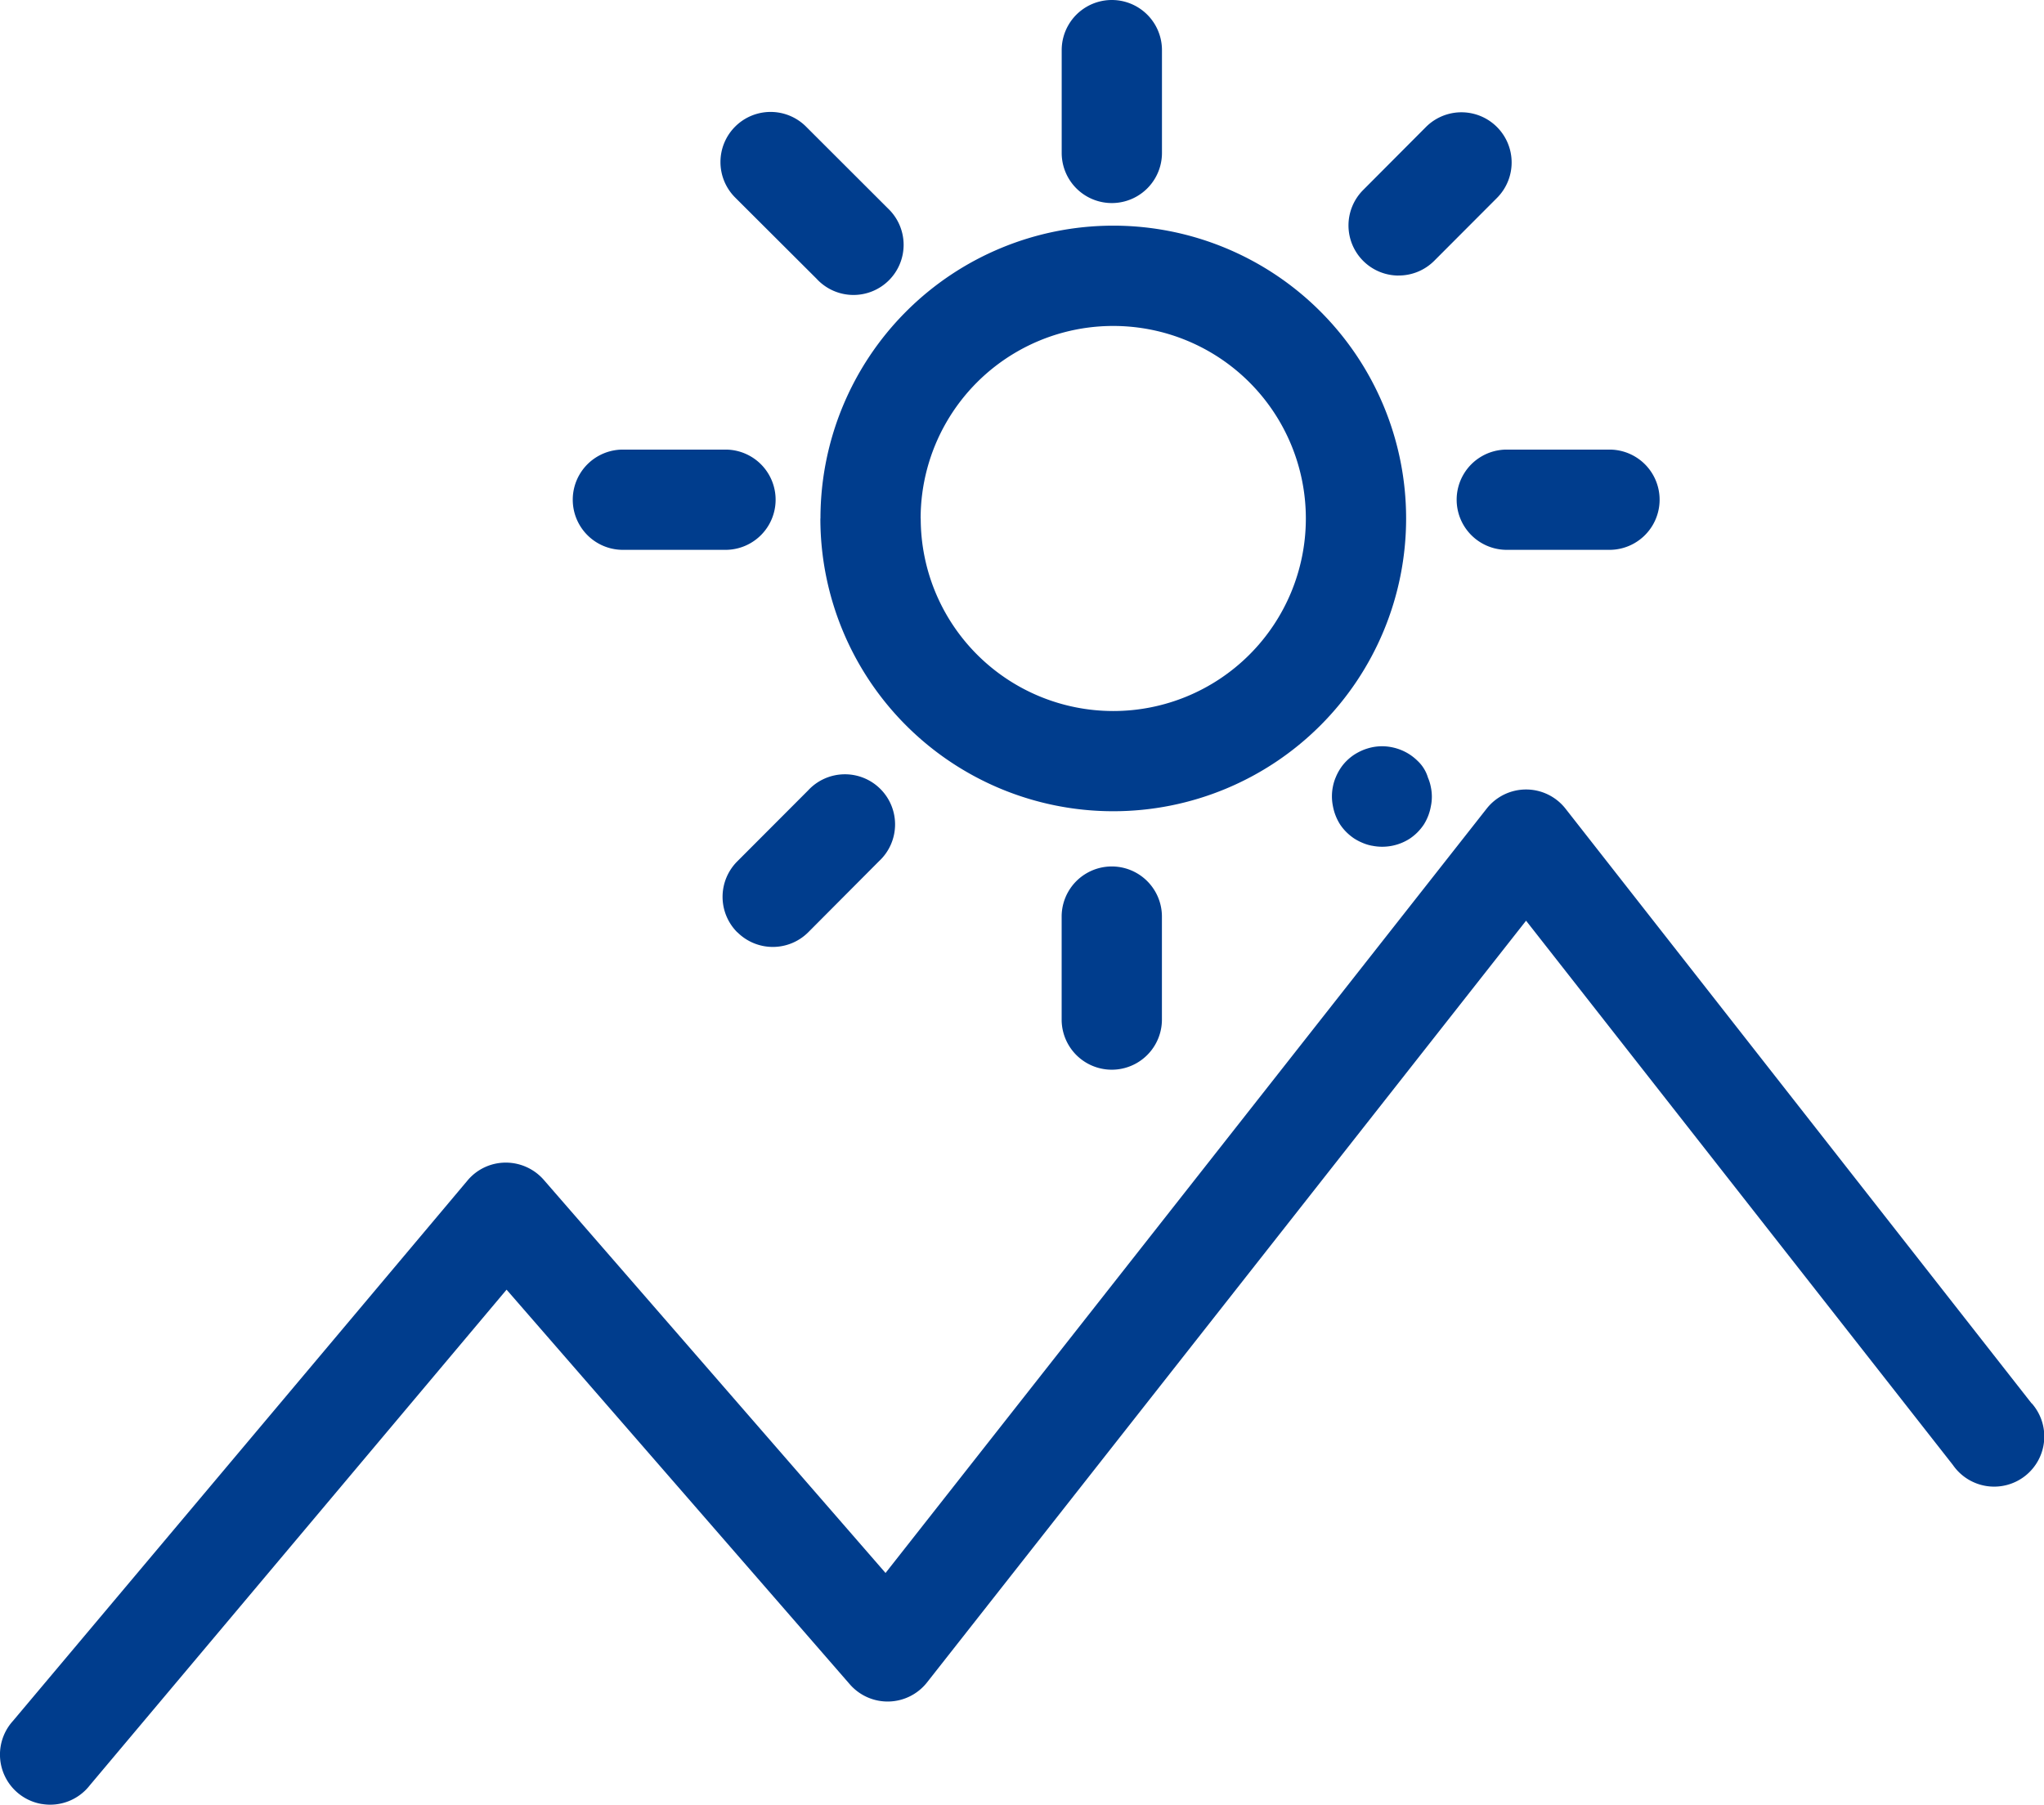
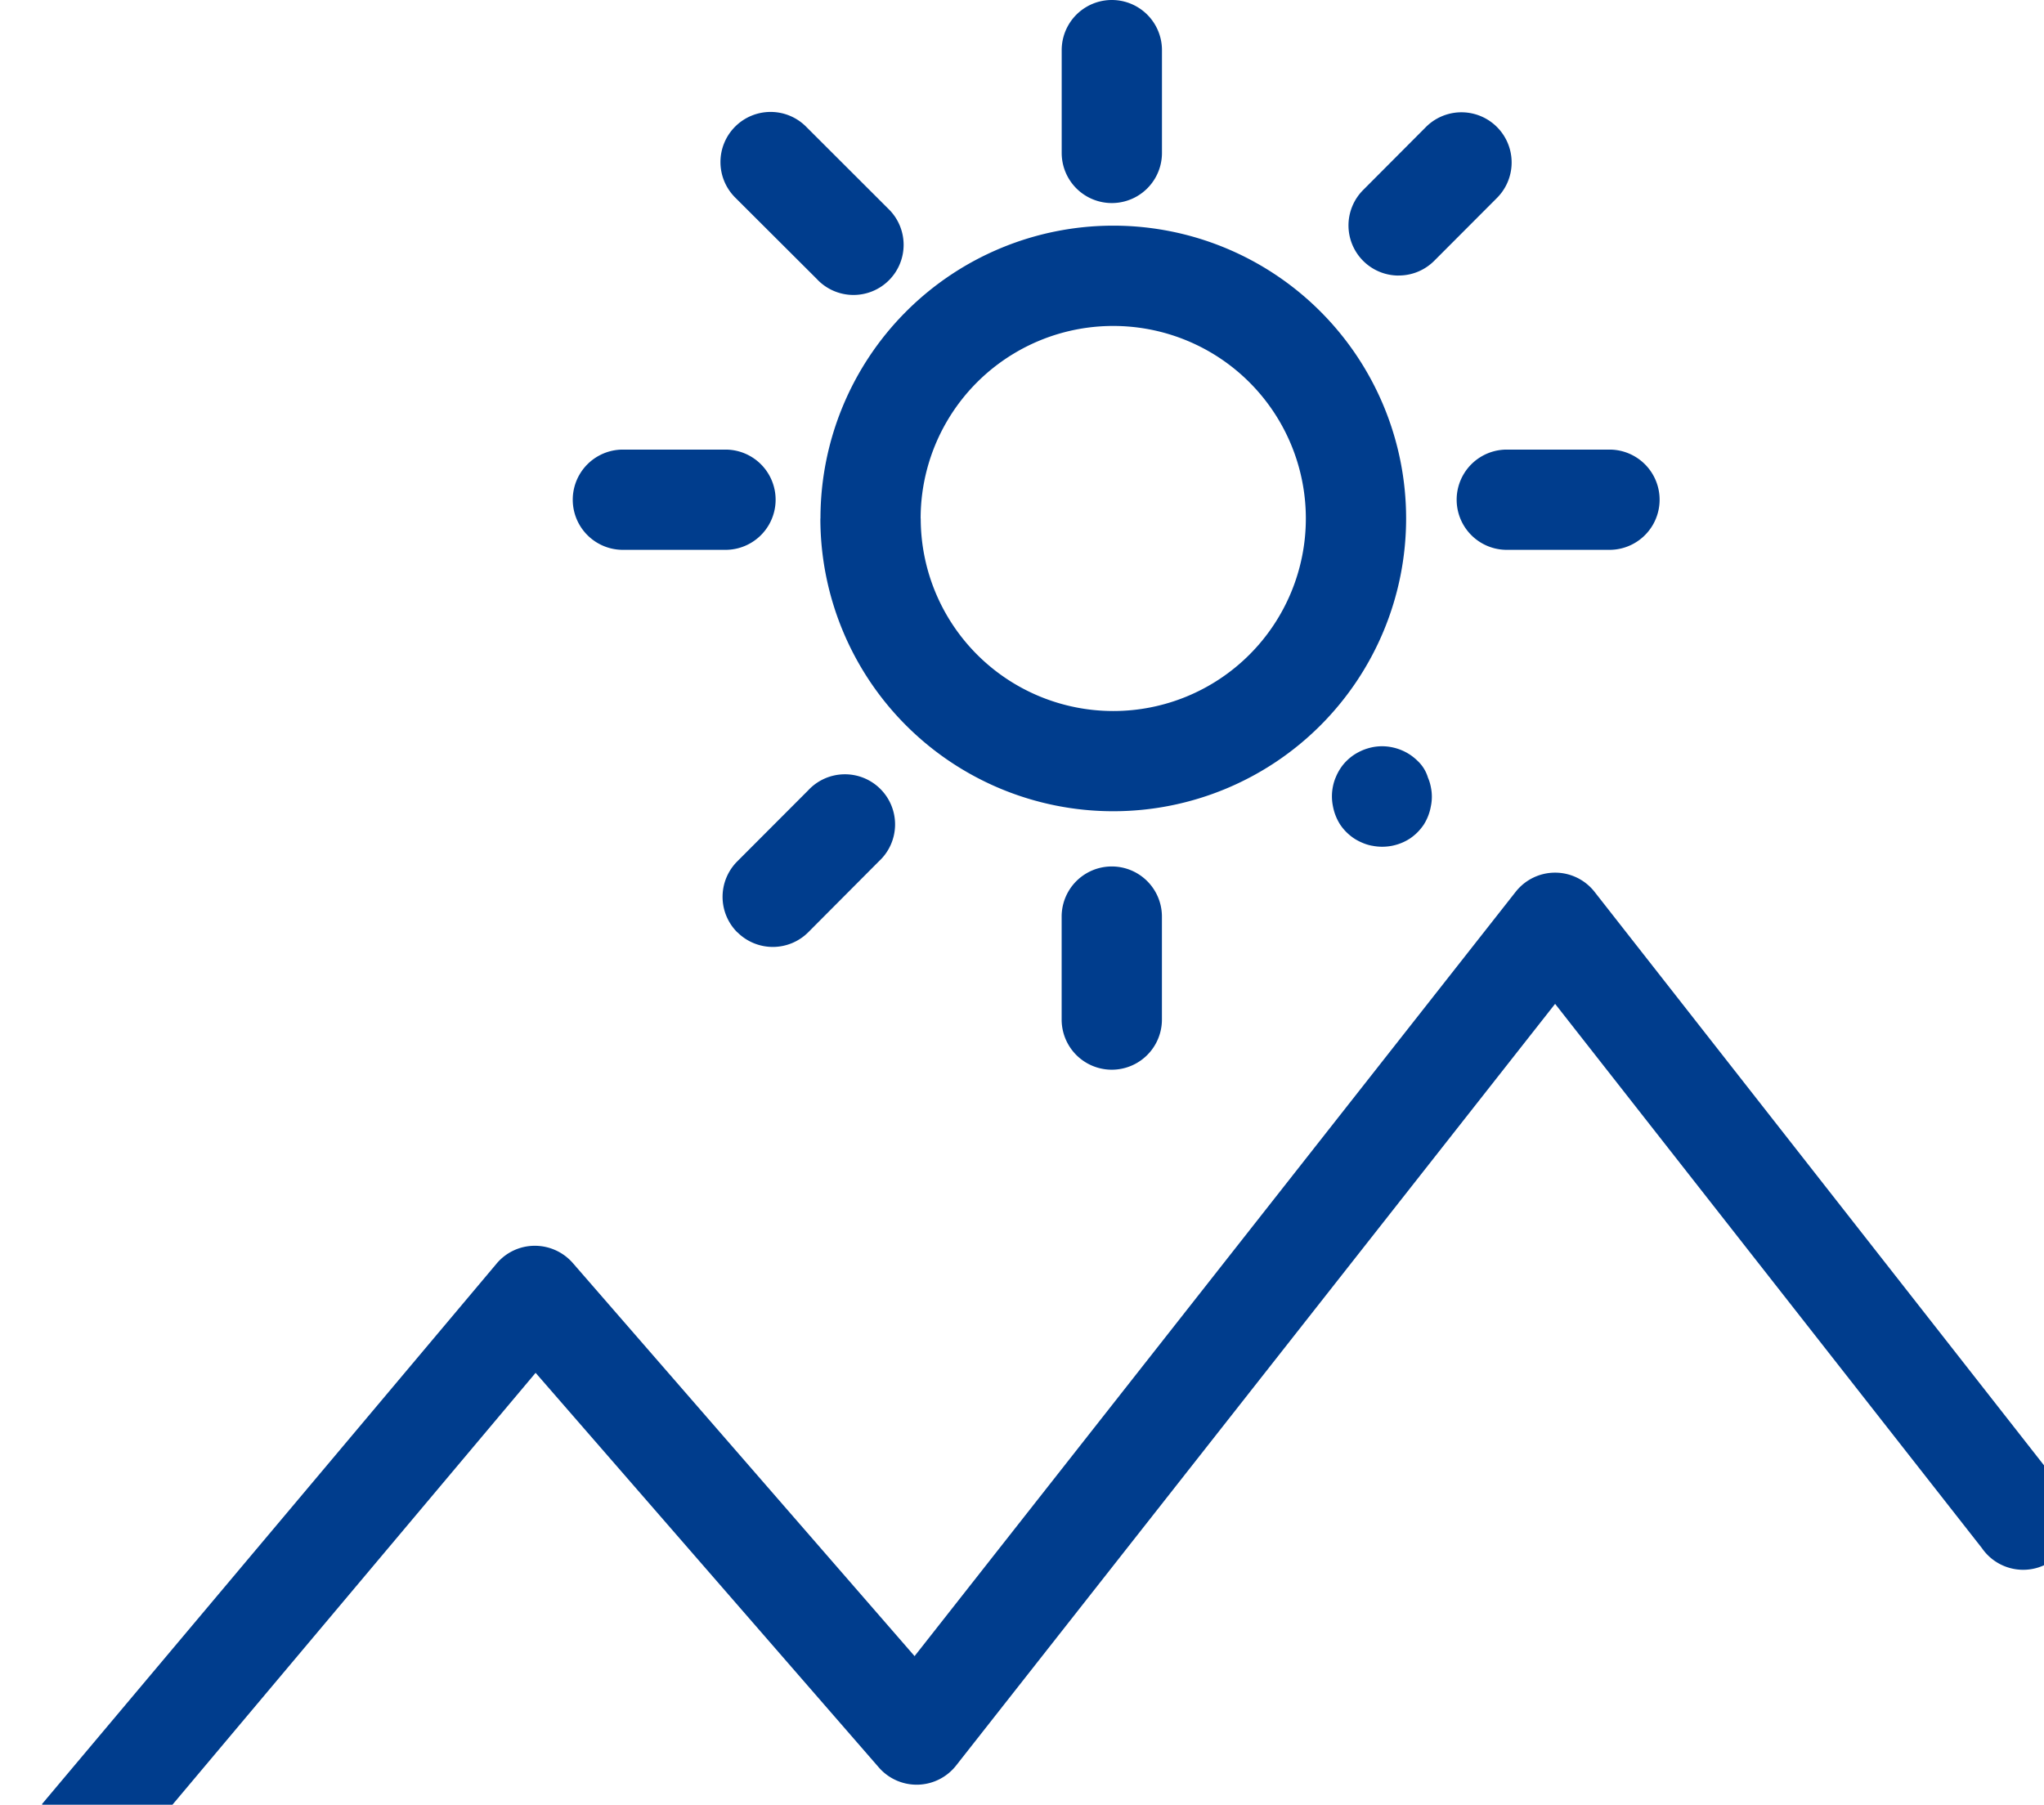
<svg xmlns="http://www.w3.org/2000/svg" width="44.848" height="39.604" viewBox="0 0 44.848 39.604">
  <defs>
    <style>.a{fill:#003d8d;}</style>
  </defs>
-   <path class="a" d="M6720.922,2703.589a1.1,1.1,0,0,1-.637-1.825l9.973-11.859a1.092,1.092,0,0,1,.832-.392,1.106,1.106,0,0,1,.84.377l7.5,8.628,13.19-16.774a1.1,1.1,0,0,1,1.728,0l10.229,13.054,0-.005a1.1,1.1,0,1,1-1.728,1.355l-9.365-11.944-13.144,16.716a1.1,1.1,0,0,1-1.694.041l-7.531-8.66-9.144,10.876a1.1,1.1,0,0,1-1.048.411Zm22.372-17.215v-2.26a1.1,1.1,0,0,1,2.2,0v2.26a1.1,1.1,0,0,1-2.2,0Zm-7.117-1.915a1.1,1.1,0,0,1,0-1.557l1.554-1.557a1.1,1.1,0,1,1,1.557,1.552l-1.553,1.56a1.1,1.1,0,0,1-1.557,0Zm13.925-1.9a.992.992,0,0,1-.206-.063,1.156,1.156,0,0,1-.19-.1,1.182,1.182,0,0,1-.167-.138,1.089,1.089,0,0,1-.137-.168,1.131,1.131,0,0,1-.156-.4,1.079,1.079,0,0,1,0-.43,1,1,0,0,1,.063-.205,1.131,1.131,0,0,1,.1-.19,1.012,1.012,0,0,1,.136-.167,1.105,1.105,0,0,1,.168-.137,1.288,1.288,0,0,1,.19-.1,1.2,1.2,0,0,1,.206-.063,1.077,1.077,0,0,1,.431,0,1.123,1.123,0,0,1,.4.165,1.17,1.17,0,0,1,.167.137.823.823,0,0,1,.224.364.965.965,0,0,1,.063.205,1.027,1.027,0,0,1,0,.429,1.112,1.112,0,0,1-.156.4,1.194,1.194,0,0,1-.138.168,1.153,1.153,0,0,1-.167.137,1.115,1.115,0,0,1-.827.156Zm-12.1-7.182a6.425,6.425,0,1,1,6.426,6.425A6.425,6.425,0,0,1,6738,2675.381Zm2.2,0a4.225,4.225,0,1,0,4.226-4.224A4.224,4.224,0,0,0,6740.2,2675.382Zm12.859.689a1.1,1.1,0,0,1,0-2.2h2.253a1.1,1.1,0,0,1,0,2.2Zm-19.394,0a1.1,1.1,0,0,1,0-2.2h2.251a1.1,1.1,0,0,1,0,2.2Zm4.26-5.939-1.788-1.784a1.1,1.1,0,1,1,1.558-1.553l1.786,1.784a1.1,1.1,0,1,1-1.557,1.553Zm12.757-.08h.007a1.1,1.1,0,0,1-.781-1.878l1.375-1.38a1.1,1.1,0,1,1,1.562,1.553l-1.377,1.38a1.1,1.1,0,0,1-.779.324h-.007Zm-7.389-2.7V2665.1a1.1,1.1,0,1,1,2.2,0v2.256a1.1,1.1,0,1,1-2.2,0Z" transform="translate(-6720 -2664)" />
+   <path class="a" d="M6720.922,2703.589l9.973-11.859a1.092,1.092,0,0,1,.832-.392,1.106,1.106,0,0,1,.84.377l7.5,8.628,13.19-16.774a1.1,1.1,0,0,1,1.728,0l10.229,13.054,0-.005a1.1,1.1,0,1,1-1.728,1.355l-9.365-11.944-13.144,16.716a1.1,1.1,0,0,1-1.694.041l-7.531-8.66-9.144,10.876a1.1,1.1,0,0,1-1.048.411Zm22.372-17.215v-2.26a1.1,1.1,0,0,1,2.2,0v2.26a1.1,1.1,0,0,1-2.2,0Zm-7.117-1.915a1.1,1.1,0,0,1,0-1.557l1.554-1.557a1.1,1.1,0,1,1,1.557,1.552l-1.553,1.56a1.1,1.1,0,0,1-1.557,0Zm13.925-1.9a.992.992,0,0,1-.206-.063,1.156,1.156,0,0,1-.19-.1,1.182,1.182,0,0,1-.167-.138,1.089,1.089,0,0,1-.137-.168,1.131,1.131,0,0,1-.156-.4,1.079,1.079,0,0,1,0-.43,1,1,0,0,1,.063-.205,1.131,1.131,0,0,1,.1-.19,1.012,1.012,0,0,1,.136-.167,1.105,1.105,0,0,1,.168-.137,1.288,1.288,0,0,1,.19-.1,1.2,1.2,0,0,1,.206-.063,1.077,1.077,0,0,1,.431,0,1.123,1.123,0,0,1,.4.165,1.17,1.17,0,0,1,.167.137.823.823,0,0,1,.224.364.965.965,0,0,1,.063.205,1.027,1.027,0,0,1,0,.429,1.112,1.112,0,0,1-.156.4,1.194,1.194,0,0,1-.138.168,1.153,1.153,0,0,1-.167.137,1.115,1.115,0,0,1-.827.156Zm-12.1-7.182a6.425,6.425,0,1,1,6.426,6.425A6.425,6.425,0,0,1,6738,2675.381Zm2.2,0a4.225,4.225,0,1,0,4.226-4.224A4.224,4.224,0,0,0,6740.2,2675.382Zm12.859.689a1.1,1.1,0,0,1,0-2.2h2.253a1.1,1.1,0,0,1,0,2.2Zm-19.394,0a1.1,1.1,0,0,1,0-2.2h2.251a1.1,1.1,0,0,1,0,2.2Zm4.26-5.939-1.788-1.784a1.1,1.1,0,1,1,1.558-1.553l1.786,1.784a1.1,1.1,0,1,1-1.557,1.553Zm12.757-.08h.007a1.1,1.1,0,0,1-.781-1.878l1.375-1.38a1.1,1.1,0,1,1,1.562,1.553l-1.377,1.38a1.1,1.1,0,0,1-.779.324h-.007Zm-7.389-2.7V2665.1a1.1,1.1,0,1,1,2.2,0v2.256a1.1,1.1,0,1,1-2.2,0Z" transform="translate(-6720 -2664)" />
</svg>